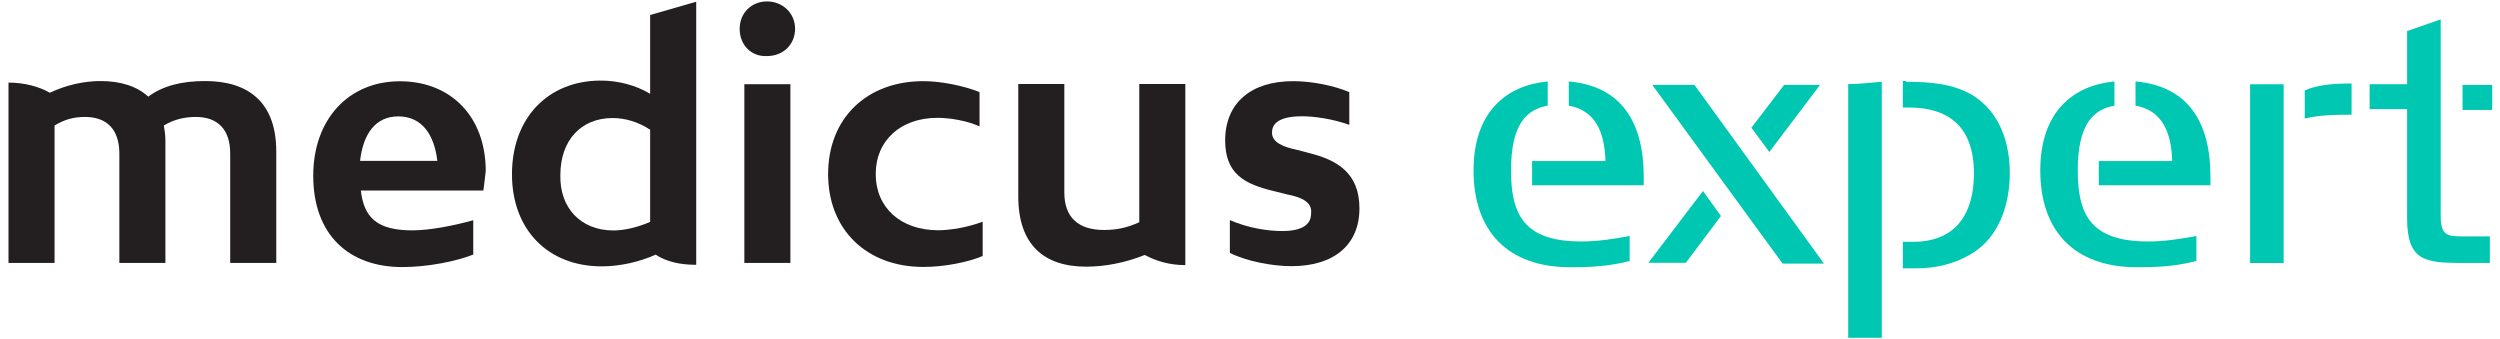
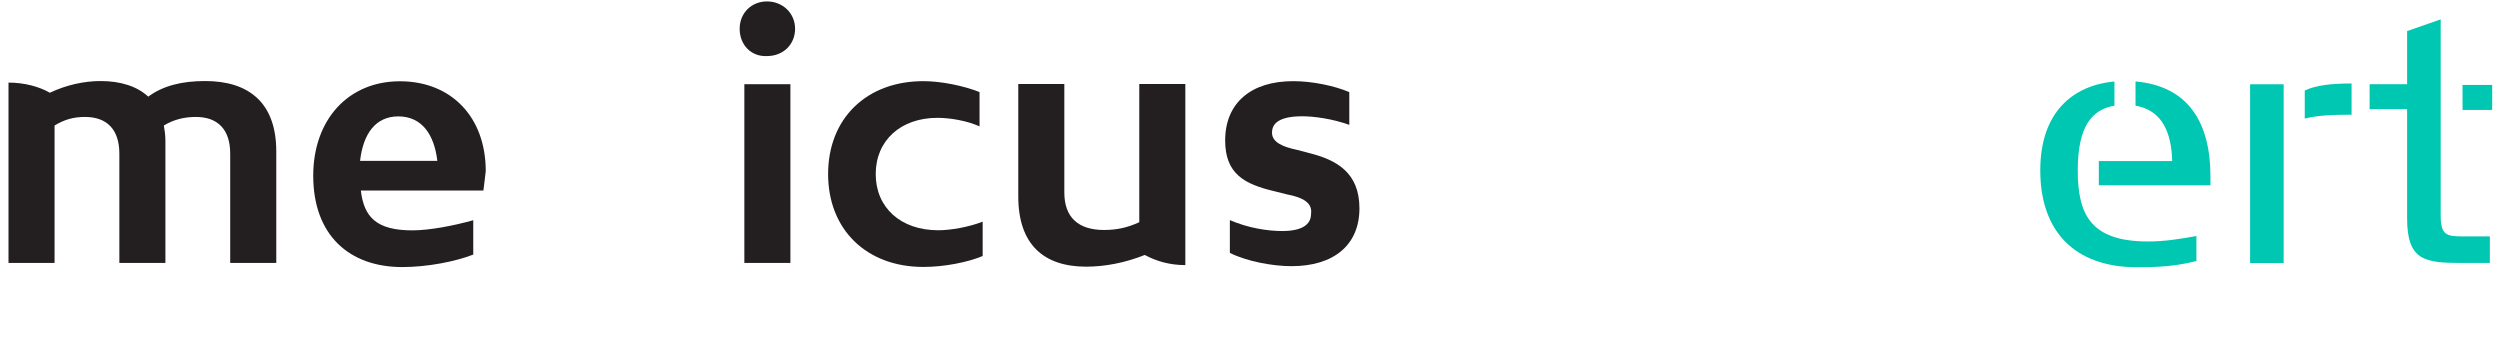
<svg xmlns="http://www.w3.org/2000/svg" width="280px" height="38px" viewBox="0 0 280 38" version="1.1">
  <g id="Page-1" stroke="none" stroke-width="1" fill="none" fill-rule="evenodd">
    <g id="expert" transform="translate(0, -1)" fill-rule="nonzero">
      <g id="g10" transform="translate(139.672, 20.132) scale(-1, 1) rotate(-180) translate(-139.672, -20.132) translate(0.219, 0.46)">
        <g id="g12">
          <g id="g14">
            <g id="g20" transform="translate(0.646, 9.007)" fill="#231F20">
              <path d="M30.077,12.852 L30.077,0.35 L24.918,0.35 L24.918,12.59 C24.918,15.301 23.519,16.699 21.071,16.699 C19.847,16.699 18.623,16.437 17.486,15.738 C17.574,15.213 17.661,14.689 17.661,13.989 L17.661,0.35 L12.503,0.35 L12.503,12.59 C12.503,15.301 11.104,16.699 8.656,16.699 C7.432,16.699 6.383,16.437 5.246,15.738 L5.246,0.35 L0.087,0.35 L0.087,20.546 C1.836,20.546 3.497,20.109 4.721,19.41 C6.557,20.284 8.568,20.721 10.404,20.721 C12.678,20.721 14.514,20.109 15.738,18.973 C17.399,20.197 19.497,20.721 22.12,20.721 C27.016,20.721 30.077,18.273 30.077,12.852" id="path22" />
            </g>
            <g id="g24" transform="translate(34.513, 8.806)" fill="#231F20">
              <path d="M5.596,11.978 L14.251,11.978 C13.902,14.951 12.503,16.962 9.88,16.962 C7.344,16.962 5.945,15.038 5.596,11.978 M19.41,8.656 L5.683,8.656 C6.033,5.683 7.432,4.197 11.454,4.197 C13.377,4.197 16.087,4.721 18.273,5.333 L18.273,1.486 C16.262,0.699 13.115,0.087 10.317,0.087 C4.372,0.087 0.35,3.672 0.35,10.317 C0.35,16.612 4.284,20.896 10.055,20.896 C15.825,20.896 19.672,16.874 19.672,10.842 C19.585,10.142 19.497,9.268 19.41,8.656" id="path26" />
            </g>
            <g id="g28" transform="translate(56.772, 8.884)" fill="#231F20">
-               <path d="M11.716,4.109 C12.94,4.109 14.426,4.459 15.825,5.071 L15.825,15.388 C14.514,16.262 13.027,16.699 11.628,16.699 C8.044,16.699 5.77,14.164 5.77,10.317 C5.683,6.645 8.044,4.109 11.716,4.109 M16.437,1.399 C14.689,0.612 12.503,0.087 10.404,0.087 C4.372,0.087 0.35,4.197 0.35,10.404 C0.35,16.699 4.372,20.896 10.317,20.896 C12.24,20.896 14.251,20.372 15.825,19.41 L15.825,28.24 L20.984,29.727 L20.984,0.262 C19.148,0.262 17.661,0.612 16.437,1.399" id="path30" />
-             </g>
-             <path d="M88.306,9.355 L83.148,9.355 L83.148,29.377 L88.306,29.377 L88.306,9.355 Z M82.623,35.585 C82.623,37.333 83.934,38.645 85.683,38.645 C87.432,38.645 88.831,37.333 88.831,35.585 C88.831,33.836 87.519,32.525 85.683,32.525 C83.934,32.437 82.623,33.749 82.623,35.585" id="path32" fill="#231F20" />
+               </g>
+             <path d="M88.306,9.355 L83.148,9.355 L83.148,29.377 L88.306,29.377 L88.306,9.355 M82.623,35.585 C82.623,37.333 83.934,38.645 85.683,38.645 C87.432,38.645 88.831,37.333 88.831,35.585 C88.831,33.836 87.519,32.525 85.683,32.525 C83.934,32.437 82.623,33.749 82.623,35.585" id="path32" fill="#231F20" />
            <g id="g34" transform="translate(92.179, 8.382)" fill="#231F20">
              <path d="M12.59,17.224 C8.481,17.224 5.683,14.689 5.683,10.929 C5.683,7.169 8.481,4.634 12.678,4.634 C14.077,4.634 16.087,4.984 17.661,5.596 L17.661,1.749 C16,1.049 13.377,0.525 11.016,0.525 C4.634,0.525 0.35,4.721 0.35,10.929 C0.35,17.137 4.634,21.333 11.016,21.333 C13.027,21.333 15.563,20.809 17.311,20.109 L17.311,16.262 C16,16.874 14.077,17.224 12.59,17.224" id="path36" />
            </g>
            <g id="g38" transform="translate(113.653, 8.762)" fill="#231F20">
              <path d="M14.339,1.486 C12.153,0.612 9.88,0.175 7.781,0.175 C3.06,0.175 0.175,2.623 0.175,8.044 L0.175,20.634 L5.333,20.634 L5.333,8.481 C5.333,5.683 6.907,4.284 9.792,4.284 C11.191,4.284 12.415,4.546 13.727,5.158 L13.727,20.634 L18.885,20.634 L18.885,0.35 C17.137,0.35 15.65,0.787 14.339,1.486" id="path40" />
            </g>
            <g id="g42" transform="translate(136.563, 8.556)" fill="#231F20">
              <path d="M7.344,8.481 L5.945,8.831 C2.623,9.617 0.437,10.754 0.437,14.514 C0.437,18.71 3.322,21.158 8.044,21.158 C10.23,21.158 12.678,20.634 14.339,19.934 L14.339,16.262 C12.415,16.962 10.317,17.224 9.093,17.224 C6.645,17.224 5.683,16.525 5.683,15.388 C5.683,14.339 6.82,13.814 8.481,13.464 L9.792,13.115 C13.027,12.328 15.475,10.842 15.475,6.907 C15.475,2.798 12.59,0.437 7.869,0.437 C5.77,0.437 2.885,0.962 0.962,1.923 L0.962,5.596 C2.973,4.721 5.158,4.372 6.82,4.372 C9.005,4.372 10.055,5.071 10.055,6.295 C10.23,7.519 9.18,8.131 7.344,8.481" id="path44" />
            </g>
            <g id="g46" transform="translate(164.031, 8.786)" fill="#00C7B1">
-               <path d="M7.344,11.978 L15.563,11.978 C15.475,15.213 14.426,17.661 11.454,18.186 L11.454,20.896 C17.399,20.372 19.847,16.262 19.847,10.23 L19.847,9.268 L7.344,9.268 L7.344,11.978 L7.344,11.978 Z M12.852,2.973 C14.689,2.973 16.35,3.235 18.273,3.585 L18.273,0.787 C15.913,0.175 13.814,0.087 11.628,0.087 C4.634,0.087 0.787,4.109 0.787,10.929 C0.787,17.486 4.459,20.459 9.093,20.896 L9.093,18.186 C6.645,17.749 4.984,16 4.984,10.929 C4.984,5.945 6.47,2.973 12.852,2.973" id="path48" />
-             </g>
+               </g>
            <g id="g50" transform="translate(184.395, 8.581)" fill="#00C7B1">
-               <path d="M15.213,20.721 L19.235,20.721 L13.552,13.202 L11.541,15.913 L15.213,20.721 Z M0.437,20.721 L5.158,20.721 L19.672,0.699 L15.038,0.699 L0.437,20.721 Z M4.197,0.787 L0,0.787 L6.12,8.831 L8.131,6.033 L4.197,0.787 Z" id="path52" />
-             </g>
+               </g>
            <g id="g54" transform="translate(206.78, 0.18)" fill="#00C7B1">
-               <path d="M6.47,29.464 C9.355,29.464 11.803,29.202 13.902,27.978 C17.137,25.967 18.098,22.383 18.098,19.235 C18.098,15.563 16.787,12.066 13.989,10.317 C11.891,9.005 9.705,8.568 7.607,8.568 C7.169,8.568 6.732,8.568 6.12,8.568 L6.12,11.541 L7.344,11.541 C11.016,11.541 14.077,13.552 14.077,19.235 C14.077,24.393 11.279,26.579 6.82,26.579 L6.12,26.579 L6.12,29.552 L6.47,29.552 L6.47,29.464 Z M3.76,0.787 L0,0.787 L0,29.202 C1.224,29.202 2.536,29.377 3.76,29.464 L3.76,0.787 Z" id="path56" />
-             </g>
+               </g>
            <g id="g58" transform="translate(227.505, 8.786)" fill="#00C7B1">
              <path d="M7.344,11.978 L15.563,11.978 C15.475,15.213 14.426,17.661 11.454,18.186 L11.454,20.896 C17.399,20.372 19.847,16.262 19.847,10.23 L19.847,9.268 L7.344,9.268 L7.344,11.978 L7.344,11.978 Z M12.852,2.973 C14.689,2.973 16.35,3.235 18.273,3.585 L18.273,0.787 C15.913,0.175 13.814,0.087 11.628,0.087 C4.634,0.087 0.787,4.109 0.787,10.929 C0.787,17.486 4.459,20.459 9.093,20.896 L9.093,18.186 C6.645,17.749 4.984,16 4.984,10.929 C4.984,5.945 6.47,2.973 12.852,2.973" id="path60" />
            </g>
            <g id="g62" transform="translate(251.442, 8.733)" fill="#00C7B1">
              <path d="M11.716,20.721 L11.716,17.224 C9.443,17.224 7.781,17.137 6.47,16.787 L6.47,19.934 C7.781,20.546 9.53,20.721 11.716,20.721 M4.109,0.612 L0.35,0.612 L0.35,20.634 L4.109,20.634 L4.109,0.612 Z" id="path64" />
            </g>
            <path d="M278.907,26.492 L275.585,26.492 L275.585,29.29 L278.907,29.29 L278.907,26.492 Z M273.137,14.689 C273.137,12.415 273.836,12.328 275.672,12.328 L278.645,12.328 L278.645,9.355 L275.41,9.355 C271.388,9.355 269.377,9.617 269.377,14.339 L269.377,26.579 L265.18,26.579 L265.18,29.377 L269.377,29.377 L269.377,35.322 L273.137,36.634 L273.137,14.689 L273.137,14.689 Z" id="path66" fill="#00C7B1" />
          </g>
        </g>
      </g>
    </g>
  </g>
</svg>